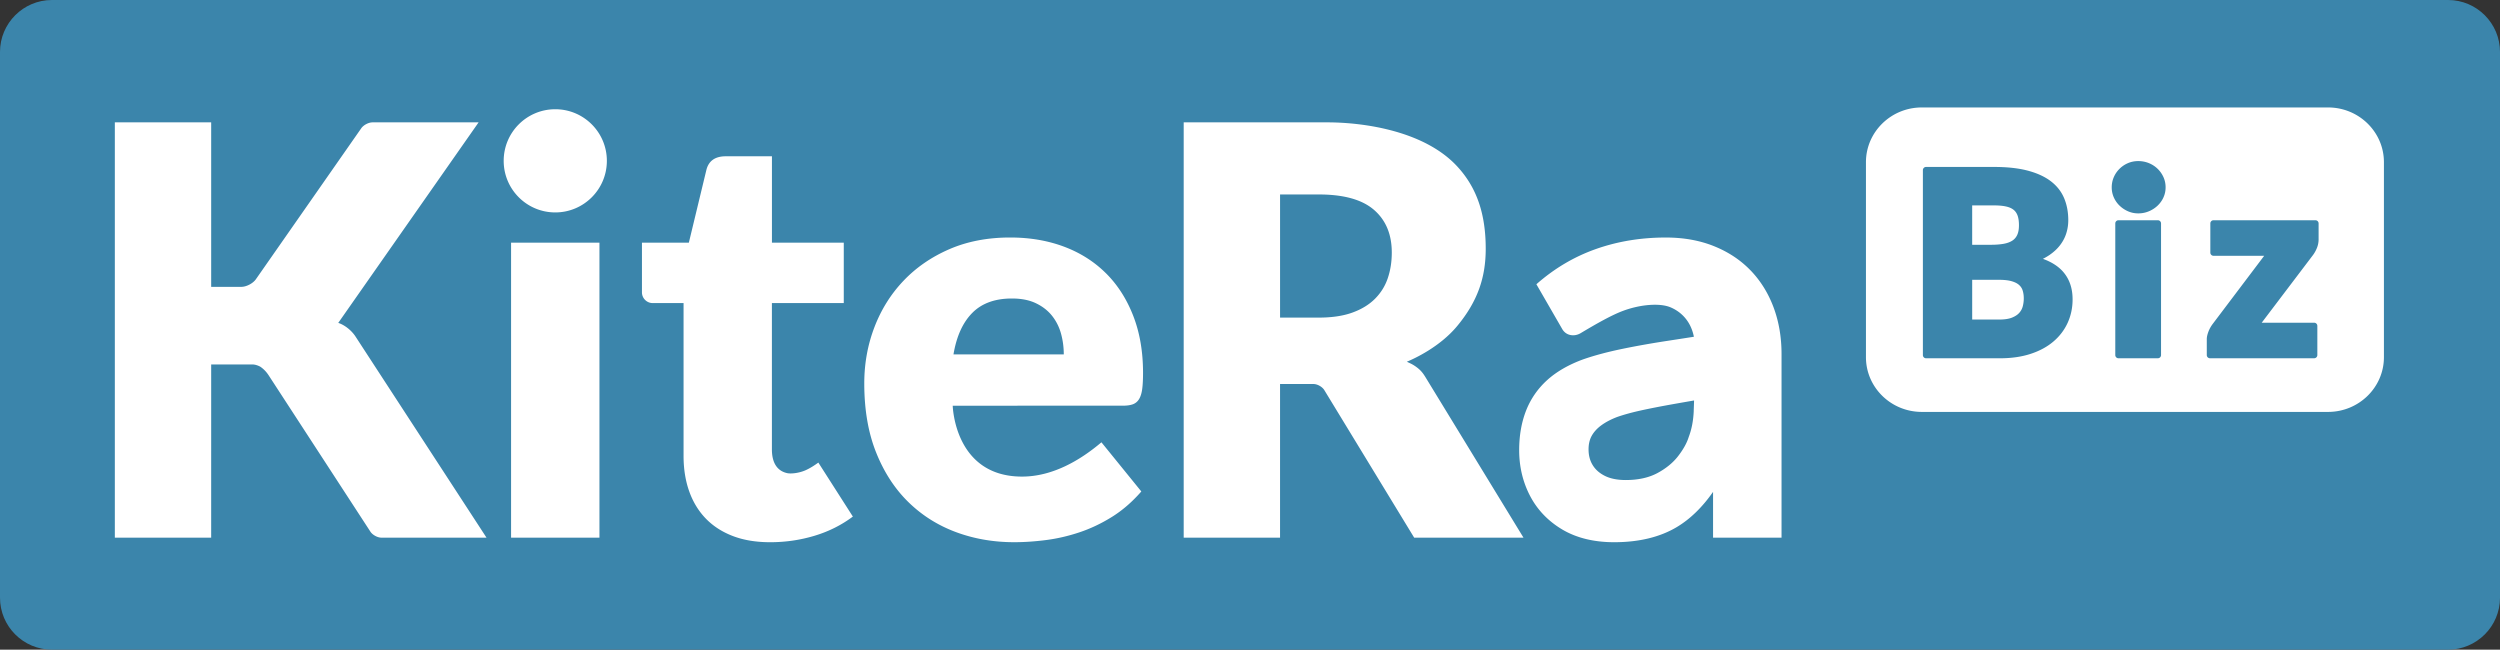
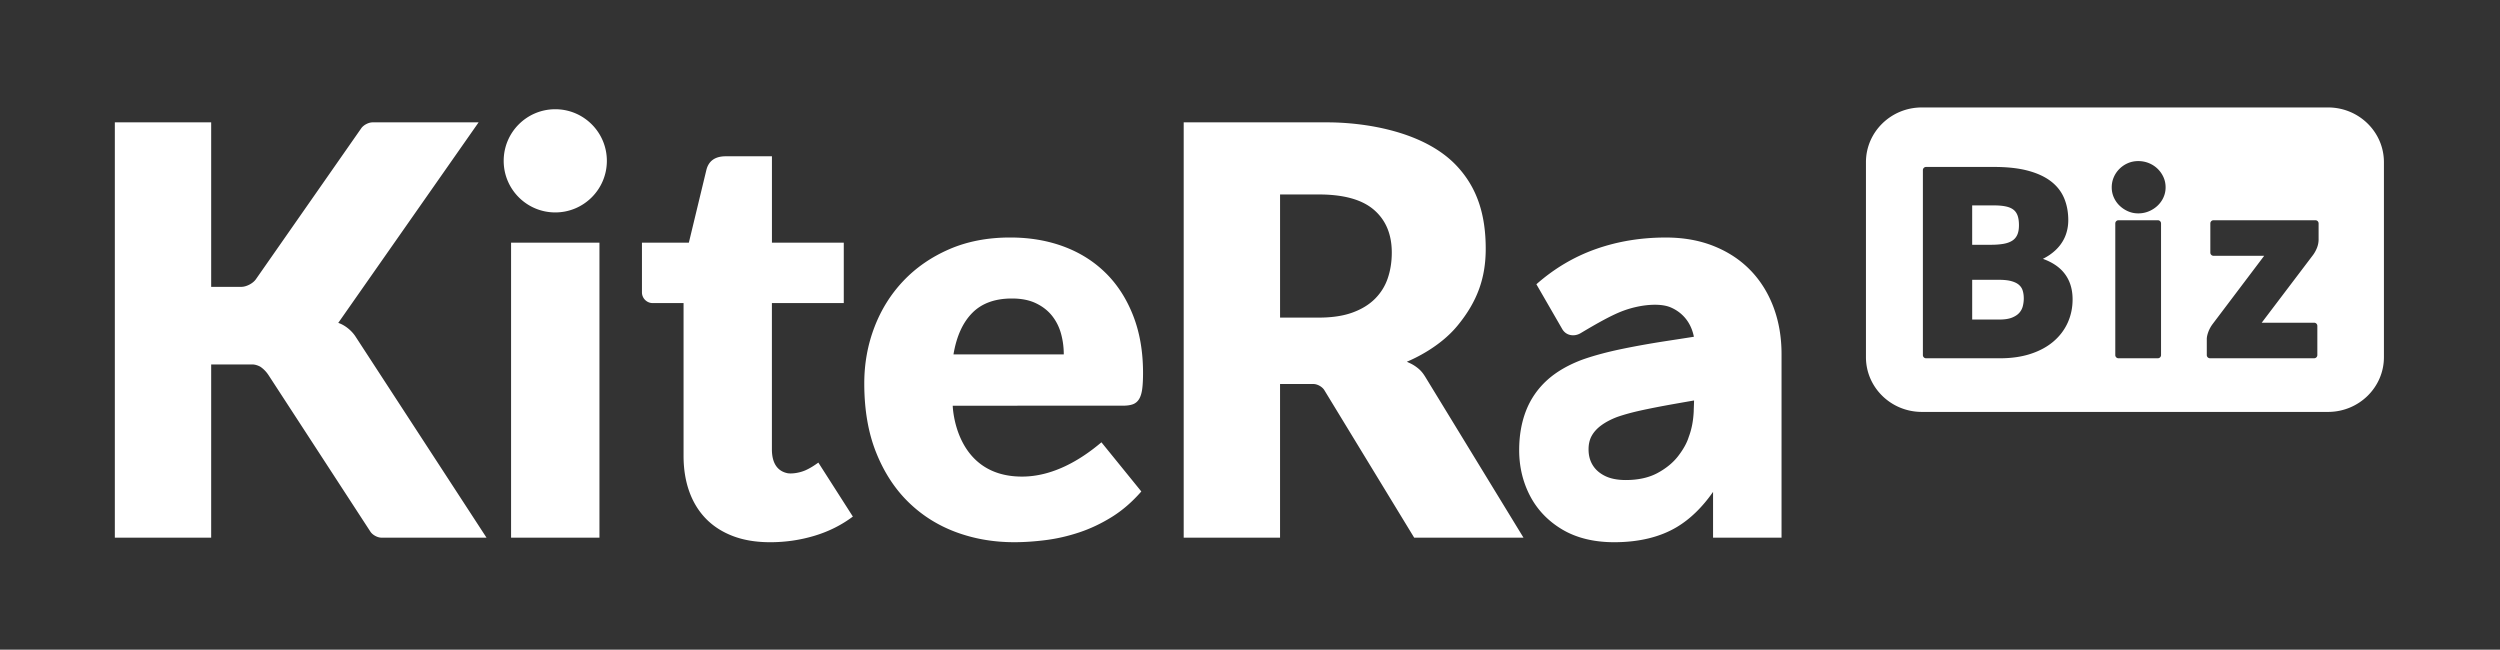
<svg xmlns="http://www.w3.org/2000/svg" viewBox="0 0 2000 519.73">
  <rect x="0" y="0" width="2000" height="519.73" fill="#333333" stroke="none" />
-   <path d="M41.58 0h1916.84c22.95 0 41.58 18.63 41.58 41.58v436.57c0 22.95-18.63 41.58-41.58 41.58H41.58C18.63 519.73 0 501.1 0 478.15V41.58C0 18.63 18.63 0 41.58 0Z" style="fill:#3b85ab" />
  <path d="M1862.45 85.96h-325c-24.66 0-44.69 19.62-44.69 43.78v156.01c0 24.16 20.02 43.78 44.69 43.78h325c24.66 0 44.69-19.62 44.69-43.78V129.74c0-24.16-20.02-43.78-44.69-43.78ZM1654.19 258.1c-2.59 5.75-6.38 10.78-11.39 15.06-4.95 4.23-11.04 7.55-18.3 9.93-7.15 2.34-15.3 3.53-24.48 3.53h-59.17c-1.4 0-2.54-1.14-2.54-2.54V136.1c0-1.4 1.14-2.54 2.54-2.54h54.49c10.49 0 19.41.99 26.78 2.93 7.55 1.99 13.7 4.83 18.48 8.46 4.92 3.74 8.48 8.29 10.72 13.64 2.19 5.24 3.3 11.08 3.3 17.53 0 3.58-.51 7.02-1.54 10.34-1.03 3.36-2.65 6.51-4.87 9.46-2.19 2.91-4.99 5.56-8.42 7.93-1.66 1.15-3.49 2.22-5.48 3.22 6.95 2.51 12.31 5.96 16.11 10.28 5.06 5.76 7.65 13.13 7.65 22.14 0 6.67-1.3 12.87-3.88 18.61Zm74.64 25.97c0 1.4-1.14 2.54-2.54 2.54h-31.52c-1.41 0-2.54-1.14-2.54-2.54V178.74c0-1.4 1.14-2.54 2.54-2.54h31.52c1.4 0 2.54 1.14 2.54 2.54v105.33Zm1.9-126.05c-1.15 2.5-2.73 4.69-4.73 6.57-1.98 1.86-4.28 3.35-6.91 4.45-2.65 1.11-5.46 1.67-8.46 1.67s-5.69-.57-8.24-1.69c-2.51-1.1-4.74-2.59-6.68-4.45a20.752 20.752 0 0 1-4.63-6.59c-1.13-2.52-1.7-5.22-1.7-8.09s.57-5.68 1.69-8.23c1.11-2.54 2.65-4.76 4.61-6.68 1.96-1.92 4.2-3.41 6.73-4.49 2.55-1.08 5.28-1.62 8.21-1.62s5.79.54 8.43 1.61a21.89 21.89 0 0 1 6.96 4.48c2 1.92 3.57 4.14 4.72 6.67 1.17 2.56 1.75 5.31 1.75 8.26s-.59 5.59-1.76 8.12Zm124.16 33.32c0 2.51-.47 4.9-1.41 7.17-.9 2.18-1.97 4.06-3.17 5.64l-40.94 54.02h41.96c1.4 0 2.54 1.14 2.54 2.54v23.36c0 1.4-1.14 2.54-2.54 2.54h-83.36c-1.4 0-2.54-1.14-2.54-2.54v-12.8c0-1.52.38-3.42 1.22-5.7.79-2.14 1.9-4.2 3.33-6.16 0-.01.01-.02.02-.03l41.35-54.74h-40.54c-1.41 0-2.54-1.14-2.54-2.54v-23.36c0-1.4 1.14-2.54 2.54-2.54h81.53c1.4 0 2.54 1.14 2.54 2.54v12.59Zm-251.96 3.7c2.69-.48 4.98-1.29 6.86-2.49 1.73-1.1 3.04-2.61 3.94-4.52.98-2.08 1.43-4.7 1.43-7.85s-.37-5.79-1.16-7.89c-.71-1.87-1.78-3.39-3.25-4.53-1.56-1.21-3.55-2.05-5.94-2.57-2.66-.58-5.82-.86-9.48-.86h-17.59v31.49h15.35c3.63 0 6.9-.26 9.82-.77Zm12.25 32.86c-1.48-1.28-3.46-2.24-5.9-2.93-2.66-.76-6.02-1.12-10.08-1.12h-21.45v31.79h21.65c4.16 0 7.55-.49 10.19-1.54 2.46-.99 4.41-2.23 5.8-3.8 1.36-1.52 2.29-3.24 2.8-5.16.55-2.09.83-4.21.83-6.36 0-2.42-.31-4.59-.94-6.52a9.483 9.483 0 0 0-2.91-4.35ZM270.61 258.31 382.88 97.89h-84.86c-3.14 0-7.19 2.11-8.99 4.69l-84.32 120.81c-2.34 3.35-7.6 6.09-11.68 6.09h-24.09V97.89H91.87v332.24h77.07V291.56h32.89c2.04 0 4.34.69 6.41 1.81 2.59 1.75 4.86 4.06 6.76 7.01l81.33 124.96c1.71 2.63 5.69 4.79 8.83 4.79h84.05L284.38 269.18c-3.3-5.06-8.92-9.34-13.78-10.86Zm138.25 171.82h70.7V194.12h-70.7v236.01Zm235.49-53.89c-5.45 2.37-11.67 2.91-14.57 2.28-4.96-1.08-12.26-4.79-12.26-19.03V242.46h57.5v-48.34h-57.47v-69.09h-36.94c-8.51 0-13.68 3.65-15.51 10.95l-14.02 58.15h-37.52v39.77c0 4.71 3.86 8.57 8.57 8.57h24.72v122.22c0 10.49 1.52 19.99 4.56 28.5 3.04 8.51 7.49 15.77 13.34 21.78 5.85 6 13.07 10.64 21.66 13.91 8.59 3.27 18.51 4.9 29.76 4.9 12.16 0 23.94-1.71 35.34-5.13 11.4-3.42 21.66-8.55 30.78-15.39l-27.62-43.19c-2.2 1.61-6.26 4.4-10.34 6.18ZM444.22 87.39c-22.8 0-41.27 18.48-41.27 41.28s18.48 41.27 41.27 41.27 41.27-18.48 41.27-41.27-18.48-41.28-41.27-41.28Zm440.44 131.12c-9.35-9.27-20.52-16.34-33.52-21.21-13-4.86-27.33-7.3-42.98-7.3-18.09 0-34.32 3.12-48.68 9.35-14.37 6.23-26.6 14.67-36.71 25.31-10.11 10.64-17.86 23.03-23.26 37.17-5.4 14.14-8.09 29.11-8.09 44.92 0 20.98 3.15 39.37 9.46 55.18s14.9 29.03 25.77 39.68c10.87 10.64 23.56 18.66 38.08 24.06 14.52 5.4 30.06 8.09 46.63 8.09 8.06 0 16.53-.57 25.42-1.71 8.89-1.14 17.79-3.19 26.68-6.16 8.89-2.96 17.56-7.07 26-12.31 8.44-5.24 16.3-12.05 23.6-20.41l-31.92-39.33c-16.67 14.14-38.88 27.43-63.52 27.43-54.18 0-55.44-56.7-55.44-56.7l136.29-.03c3.19 0 5.82-.38 7.87-1.14 2.05-.76 3.69-2.13 4.9-4.1 1.22-1.98 2.05-4.64 2.51-7.98.46-3.34.68-7.68.68-13 0-17.02-2.62-32.27-7.87-45.72-5.24-13.45-12.54-24.82-21.89-34.09ZM762.78 283.5c2.43-14.44 7.45-25.5 15.05-33.18 7.6-7.68 18.17-11.52 31.7-11.52 7.6 0 14.06 1.29 19.38 3.88 5.32 2.58 9.61 5.97 12.88 10.15 3.27 4.18 5.62 8.93 7.07 14.25 1.44 5.32 2.16 10.79 2.16 16.42h-88.25Zm637.69-67.15c-7.98-8.29-17.71-14.75-29.19-19.38-11.48-4.64-24.36-6.95-38.65-6.95-19.92 0-38.58 3.08-55.98 9.23-17.4 6.16-33.25 15.54-47.54 28.16l20.66 35.8c1.59 2.75 4 4.33 6.71 4.83 2.61.51 5.43 0 7.93-1.45 13.34-7.97 25.45-14.85 34.97-18.26 13.31-4.77 28.52-6.06 37.05-2.47 5.37 2.26 15.64 8.29 18.68 23.54-6.84 1.08-14.16 2.21-20.65 3.2-13.34 2.03-25.86 4.26-37.2 6.62-11.52 2.4-21.72 5.14-30.39 8.14-11.78 4.27-21.56 9.88-29.07 16.67-7.63 6.9-13.35 15.21-17.03 24.69-3.6 9.31-5.43 19.86-5.43 31.36 0 13.25 2.93 25.57 8.71 36.63 5.85 11.2 14.58 20.28 25.94 26.99 11.33 6.68 25.25 10.07 41.35 10.07 19.86 0 36.75-4.1 50.22-12.18 10.71-6.43 20.38-15.88 28.89-28.09v36.63h54.78V283.28c0-13.53-2.13-26-6.38-37.4-4.26-11.4-10.38-21.24-18.36-29.53ZM1355 328.55c-.31 7.79-1.62 14.76-4.01 21-1.41 4.66-4.23 9.78-8.38 15.2-4.09 5.35-9.7 9.96-16.68 13.71-6.88 3.69-15.39 5.57-25.29 5.57-6.72 0-12.35-1.12-16.75-3.33-4.34-2.18-7.53-5-9.74-8.62-2.22-3.63-3.3-7.75-3.3-12.61 0-4.16.84-7.78 2.51-10.78 1.72-3.09 4.25-5.89 7.53-8.32 3.45-2.55 7.76-4.83 12.72-6.74 5.4-1.89 11.71-3.63 18.76-5.19 7.21-1.59 15.91-3.3 25.86-5.08 5.13-.91 10.84-1.91 17.03-2.98-.07 2.52-.16 5.23-.28 8.16Zm-215.14-27.62c-1.44-2.35-3.11-4.34-5.04-5.97s-3.99-3-6.21-4.11l-3.15-1.46c5.93-2.46 26.33-11.75 40.27-28.54 16.46-19.83 22.85-38.98 22.85-61.83 0-27.55-6.96-49.05-23.29-66.41-26.04-27.69-73.48-34.73-103.73-34.73h-114.6v332.24h77.08V307.21h26.72c3.14 0 7.05 2.2 8.69 4.88l71.89 118.03h87.45l-78.82-129.04-.1-.16Zm-29.62-78.43c-2.13 6.31-5.55 11.82-10.26 16.53-4.71 4.71-10.76 8.4-18.13 11.06-7.37 2.66-16.3 3.99-26.79 3.99h-31.01v-98.51h31.01c19.92 0 34.62 4.1 44.12 12.31s14.25 19.61 14.25 34.21c0 7.3-1.06 14.1-3.19 20.41Z" style="fill:#fff" />
</svg>